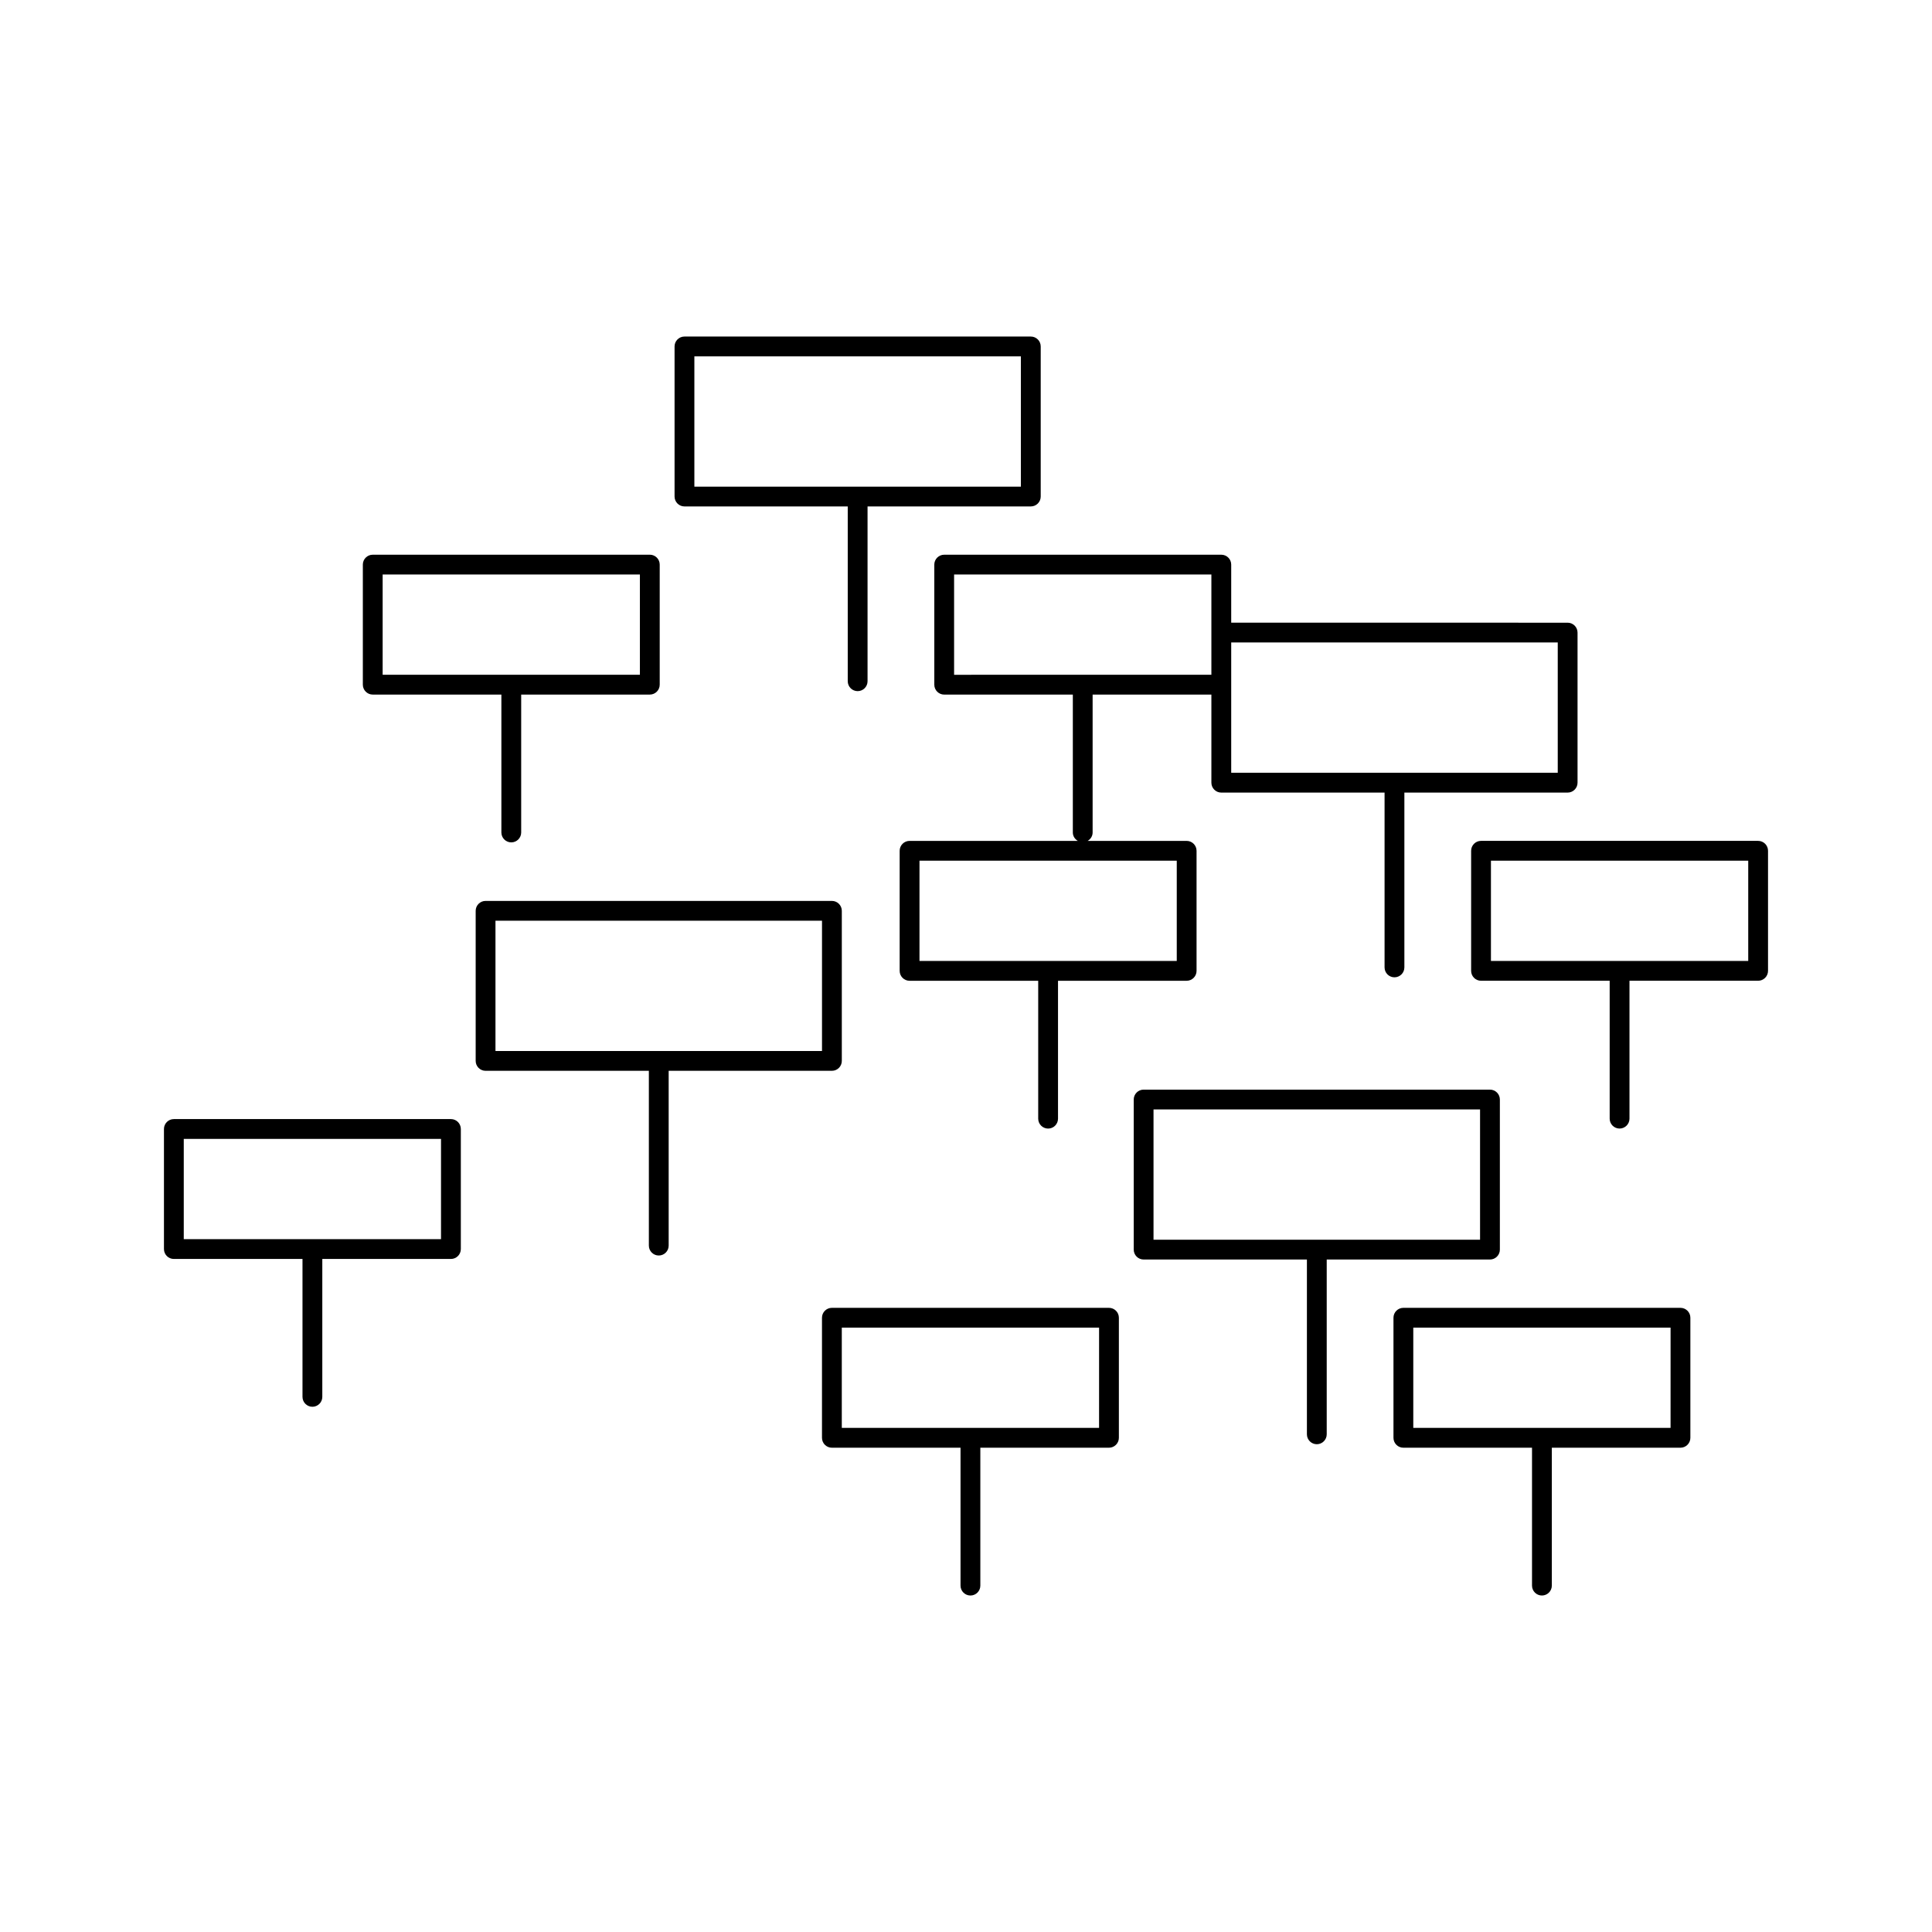
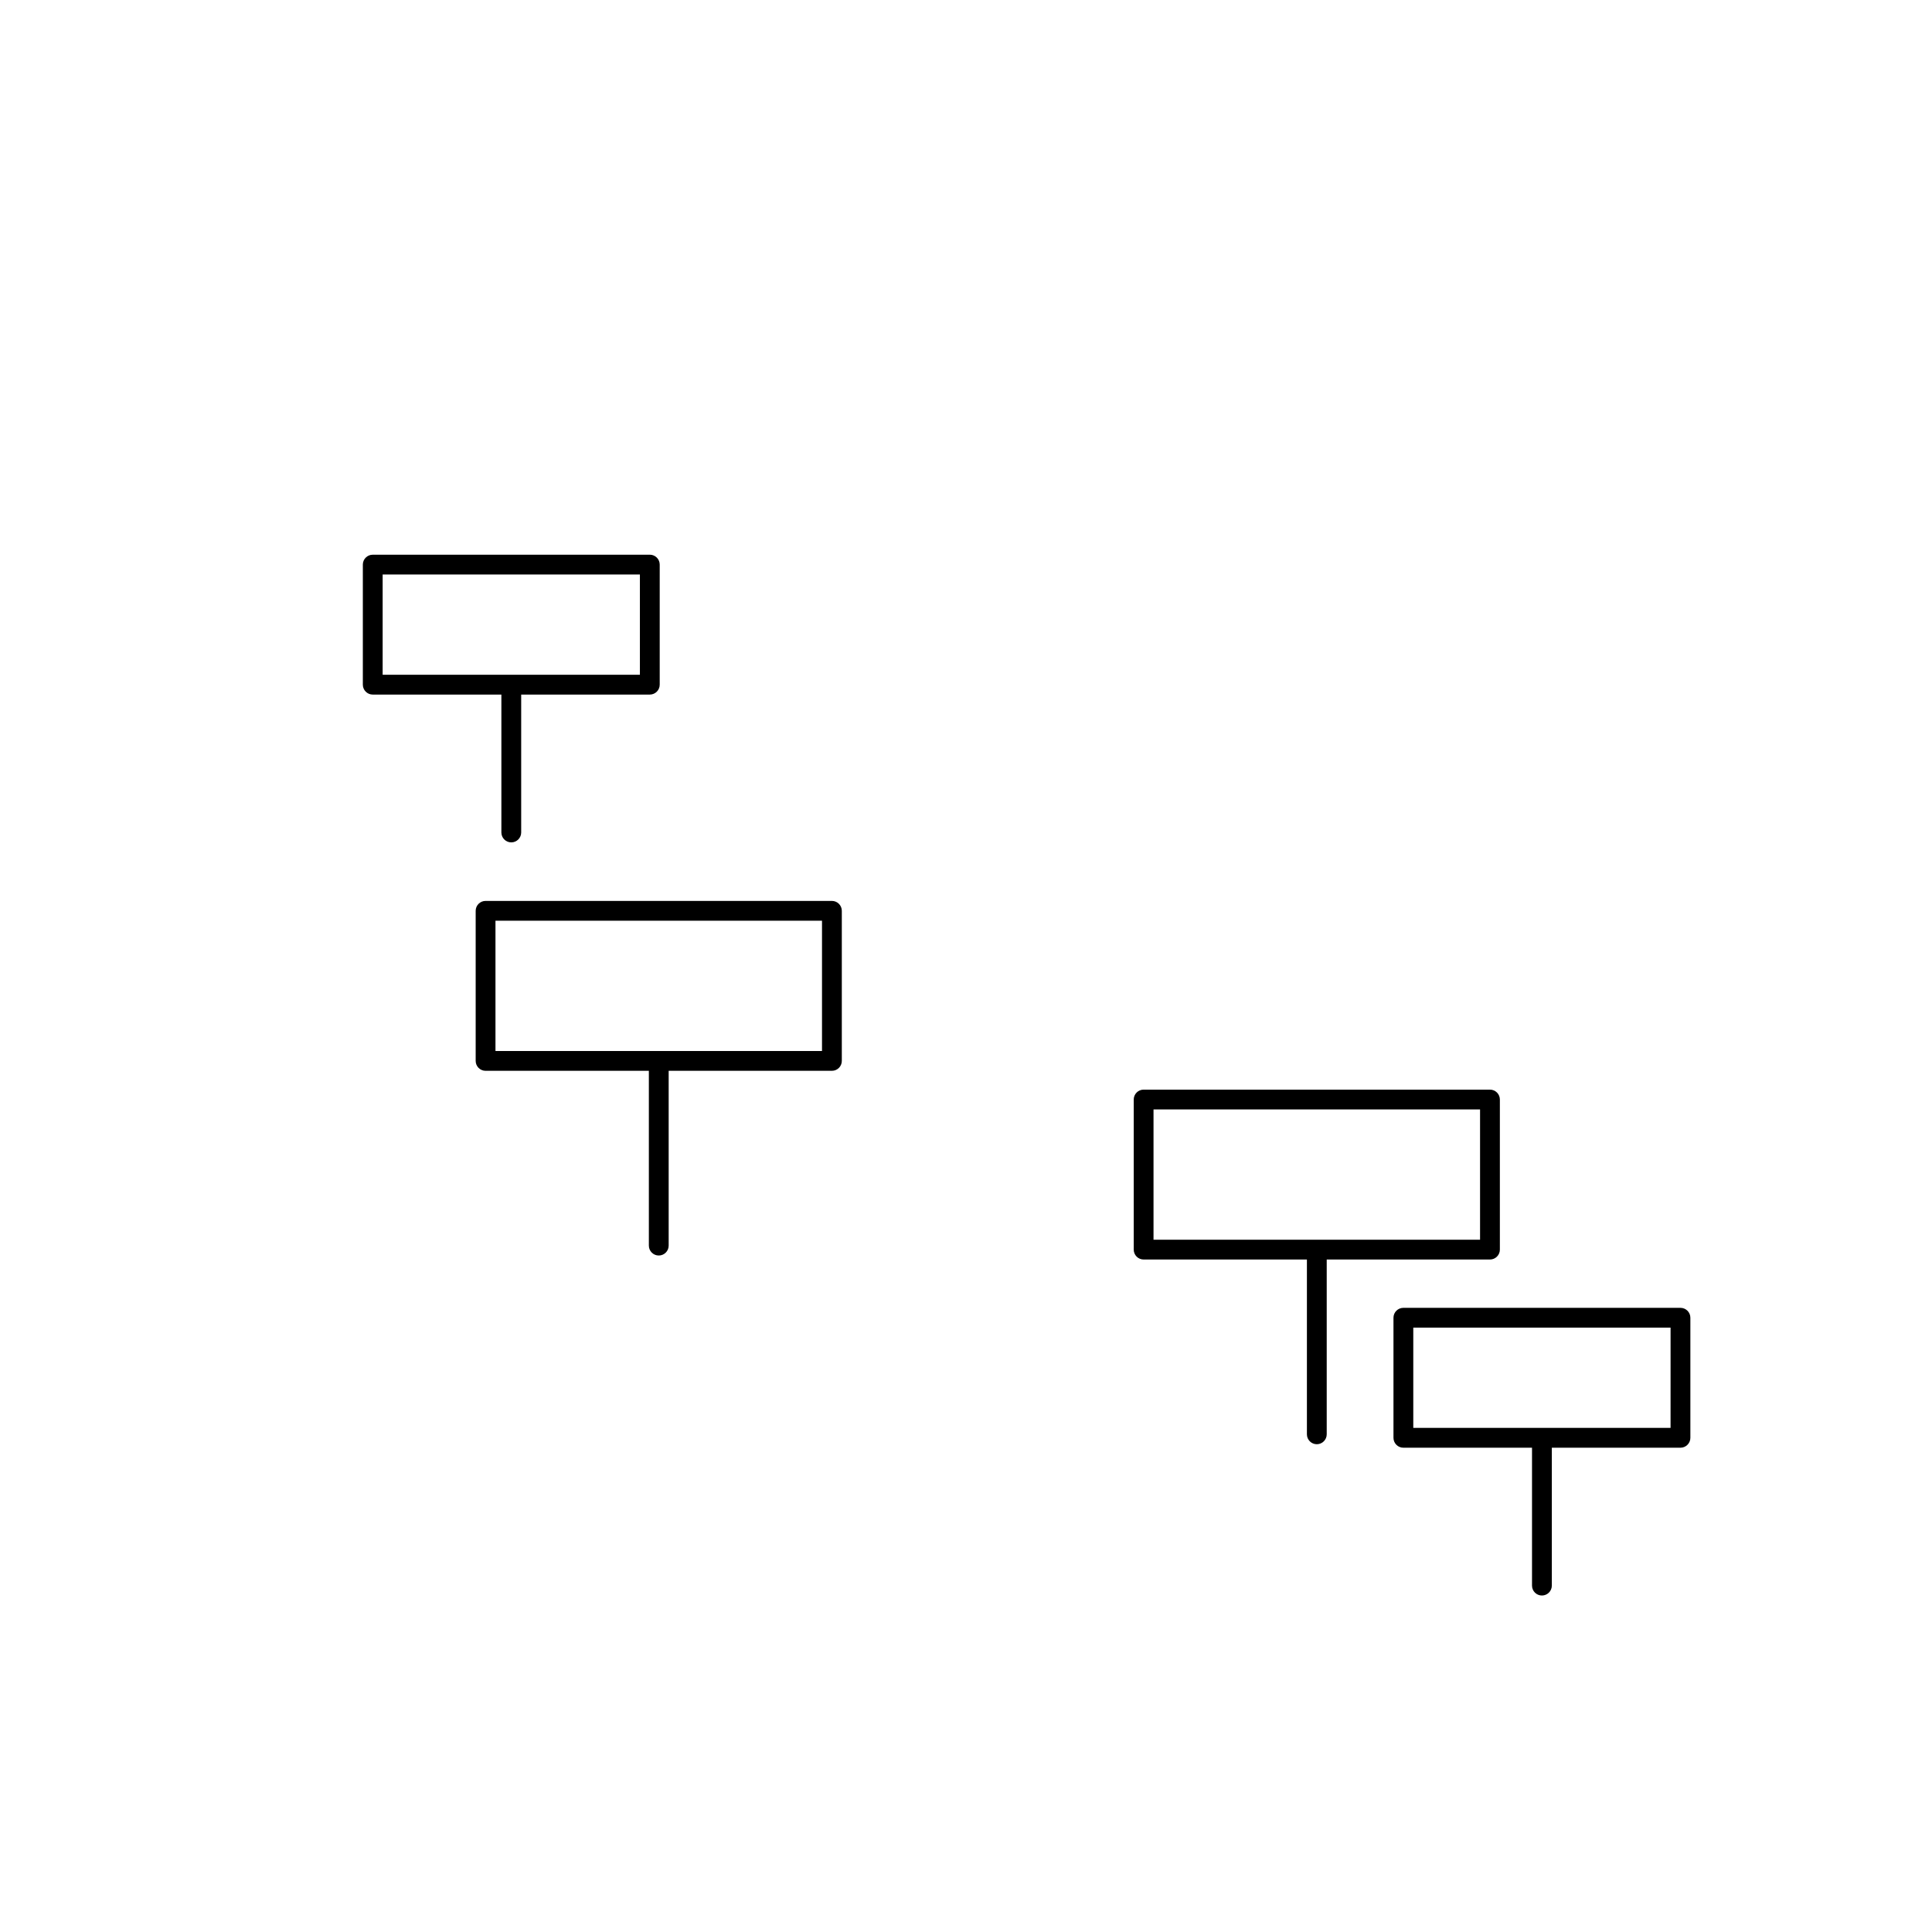
<svg xmlns="http://www.w3.org/2000/svg" fill="#000000" width="800px" height="800px" version="1.1" viewBox="144 144 512 512">
  <g>
-     <path d="m609.92 366.84h-73.43c-1.449 0-2.625 1.176-2.625 2.625v31.82c0 1.449 1.176 2.625 2.625 2.625h34.09v36.543c0 1.449 1.172 2.625 2.625 2.625 1.441 0 2.625-1.176 2.625-2.625v-36.543h34.09c1.449 0 2.625-1.176 2.625-2.625v-31.82c0-1.453-1.176-2.625-2.625-2.625zm-2.621 31.82h-68.184v-26.57h68.184z" />
-     <path d="m325.39 278.21h43.27v46.324c0 1.449 1.176 2.625 2.625 2.625s2.625-1.176 2.625-2.625v-46.324h43.266c1.453 0 2.625-1.176 2.625-2.625v-39.773c0-1.449-1.172-2.625-2.625-2.625h-91.785c-1.449 0-2.625 1.176-2.625 2.625v39.773c0 1.449 1.176 2.625 2.625 2.625zm2.625-39.773h86.527v34.527h-86.527z" />
    <path d="m242.78 328.07h34.09v36.543c0 1.449 1.176 2.625 2.625 2.625 1.449 0 2.625-1.176 2.625-2.625v-36.543h34.086c1.449 0 2.625-1.176 2.625-2.625v-31.82c0-1.449-1.176-2.625-2.625-2.625l-73.426 0.004c-1.449 0-2.625 1.176-2.625 2.625v31.82c0.004 1.445 1.176 2.621 2.625 2.621zm2.625-31.82h68.176v26.57l-68.176 0.004z" />
-     <path d="m391.6 293.63v31.82c0 1.449 1.176 2.625 2.625 2.625h34.086v36.543c0 0.965 0.547 1.77 1.316 2.227h-44.582c-1.449 0-2.625 1.176-2.625 2.625v31.82c0 1.449 1.176 2.625 2.625 2.625h34.09v36.543c0 1.449 1.18 2.625 2.625 2.625 1.453 0 2.625-1.176 2.625-2.625v-36.543h34.09c1.441 0 2.625-1.176 2.625-2.625v-31.82c0-1.449-1.18-2.625-2.625-2.625h-26.23c0.766-0.457 1.312-1.258 1.312-2.227v-36.543h31.473v23.344c0 1.449 1.176 2.625 2.625 2.625h43.27v46.328c0 1.449 1.172 2.625 2.625 2.625 1.441 0 2.625-1.176 2.625-2.625v-46.328h43.266c1.441 0 2.625-1.176 2.625-2.625v-39.773c0-1.449-1.18-2.625-2.625-2.625l-89.156-0.004v-15.387c0-1.449-1.176-2.625-2.625-2.625h-73.438c-1.445 0-2.621 1.176-2.621 2.625zm78.684 31.816v-11.184h86.535v34.527h-86.535zm-14.43 46.641v26.57h-68.18v-26.57zm-59.008-75.836h68.184v26.57l-68.184 0.004z" />
    <path d="m367.09 425.15v-39.773c0-1.449-1.176-2.625-2.625-2.625h-91.781c-1.449 0-2.625 1.176-2.625 2.625v39.773c0 1.449 1.176 2.625 2.625 2.625h43.27v46.324c0 1.449 1.176 2.625 2.625 2.625s2.625-1.176 2.625-2.625v-46.324h43.266c1.445-0.004 2.621-1.18 2.621-2.625zm-5.25-2.625h-86.535v-34.527h86.535z" />
-     <path d="m263.5 440.57h-73.426c-1.449 0-2.625 1.176-2.625 2.625v31.82c0 1.449 1.176 2.625 2.625 2.625h34.09v36.543c0 1.449 1.176 2.625 2.625 2.625s2.625-1.176 2.625-2.625v-36.543h34.086c1.449 0 2.625-1.176 2.625-2.625v-31.82c-0.004-1.449-1.172-2.625-2.625-2.625zm-2.625 31.82h-68.176v-26.57h68.176z" />
    <path d="m541.48 475.16v-39.773c0-1.449-1.176-2.625-2.625-2.625h-91.781c-1.449 0-2.625 1.176-2.625 2.625v39.773c0 1.449 1.176 2.625 2.625 2.625h43.27v46.324c0 1.449 1.172 2.625 2.625 2.625 1.441 0 2.625-1.176 2.625-2.625v-46.324h43.266c1.445 0 2.621-1.172 2.621-2.625zm-5.25-2.625h-86.535v-34.527h86.535z" />
-     <path d="m437.89 490.59h-73.43c-1.449 0-2.625 1.176-2.625 2.625v31.82c0 1.449 1.176 2.625 2.625 2.625h34.09v36.543c0 1.449 1.176 2.625 2.625 2.625 1.453 0 2.625-1.176 2.625-2.625v-36.543h34.09c1.441 0 2.625-1.176 2.625-2.625v-31.82c0-1.457-1.184-2.625-2.625-2.625zm-2.625 31.812h-68.18v-26.57h68.184z" />
    <path d="m589.34 490.59h-73.43c-1.449 0-2.625 1.176-2.625 2.625v31.82c0 1.449 1.176 2.625 2.625 2.625h34.09v36.543c0 1.449 1.172 2.625 2.625 2.625 1.441 0 2.625-1.176 2.625-2.625v-36.543h34.09c1.449 0 2.625-1.176 2.625-2.625v-31.82c0-1.457-1.176-2.625-2.625-2.625zm-2.625 31.812h-68.18v-26.57h68.184z" />
  </g>
</svg>